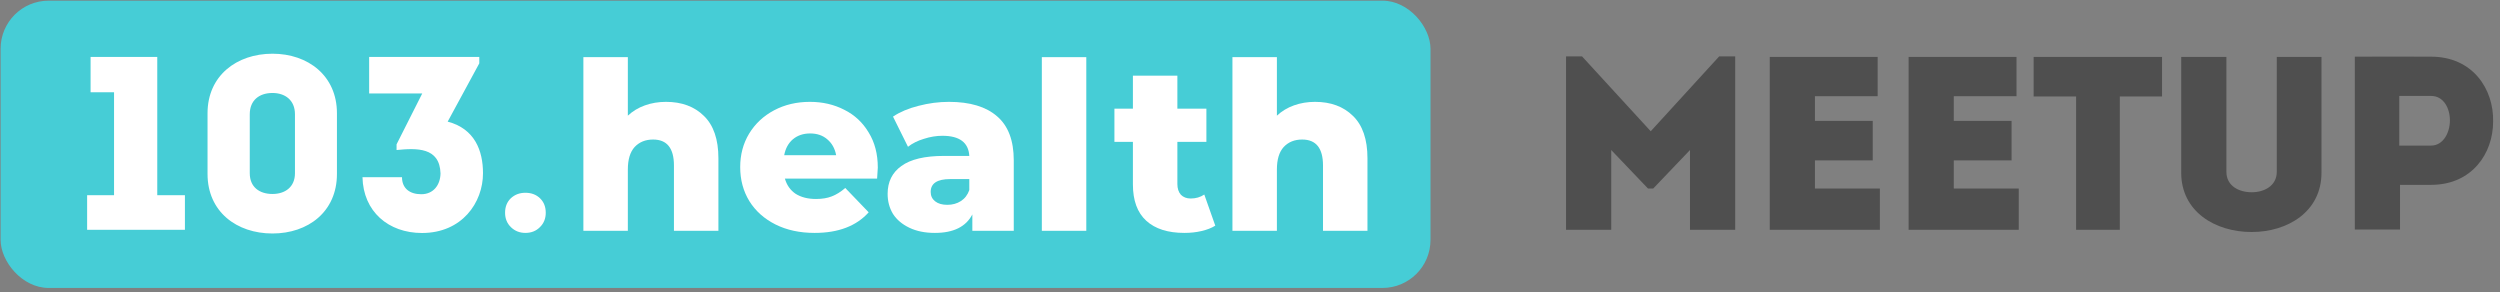
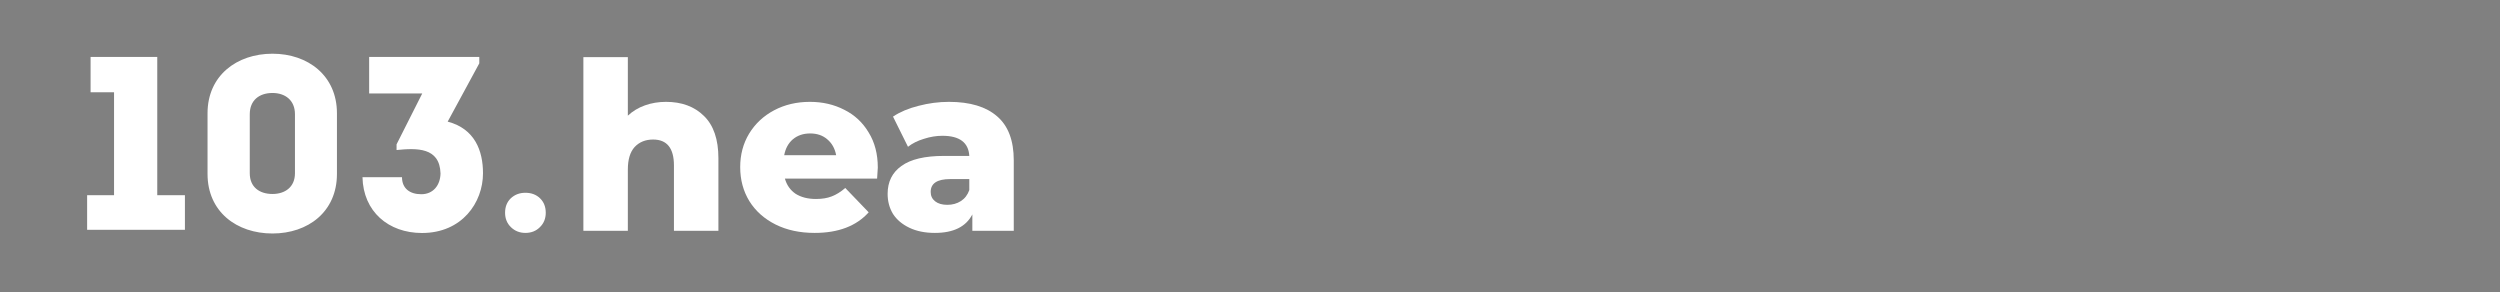
<svg xmlns="http://www.w3.org/2000/svg" width="1977" height="231" viewBox="0 0 1977 231" fill="none">
  <rect x="0" y="0" width="1977" height="231" fill="#808080" stroke="none" />
-   <rect x="0.481" y="0.522" width="1130.76" height="227.193" rx="38" fill="#46CDD6" />
  <path d="M90.189 72.94V154.375H68.902V181.715H146.236V154.375H124.364V45.014H71.636V72.94H90.189ZM215.482 42.475C187.166 42.475 164.122 59.856 164.122 89.539V137.58C164.122 167.459 187.166 184.645 215.482 184.645C243.604 184.645 266.453 167.459 266.453 137.58V89.539C266.453 59.856 243.604 42.475 215.482 42.475ZM215.482 153.398C205.132 153.398 197.516 147.93 197.516 136.994V90.32C197.516 79.189 205.132 73.526 215.482 73.526C225.442 73.526 233.254 79.189 233.254 90.32V136.994C233.254 147.93 225.442 153.398 215.482 153.398ZM286.653 140.119C287.238 167.264 307.158 184.254 333.717 184.254C365.354 184.254 381.953 160.234 381.953 136.994C381.953 119.223 375.509 101.842 354.027 96.179L379.024 50.091V45.014H291.925V73.916H333.912L313.602 114.146V118.637C329.421 117.075 347.778 116.294 348.364 137.19C348.168 146.368 342.7 153.594 333.131 153.594C323.953 153.594 317.899 148.907 317.899 140.119H286.653Z" fill="white" />
-   <path d="M1305.4 103.795L1251.11 44.623H1238.42V181.715H1274.16V118.637L1303.25 149.102H1307.35L1336.45 118.637V181.715H1372.19V44.623H1359.5L1305.4 103.795ZM1484.86 45.014H1399.52V181.715H1486.62V149.102H1435.26V126.839H1480.96V95.593H1435.26V76.064H1484.86V45.014ZM1594.67 45.014H1509.33V181.715H1596.43V149.102H1545.06V126.839H1590.76V95.593H1545.06V76.064H1594.67V45.014ZM1641.78 76.26V181.715H1676.35V76.26H1709.74V45.014H1608.19V76.26H1641.78ZM1780.56 183.473C1809.27 183.473 1835.83 167.264 1835.83 136.604V45.014H1800.48V135.823C1800.48 147.149 1790.32 152.031 1780.75 152.031C1770.6 152.031 1760.64 147.149 1760.64 135.823V45.014H1724.9V136.604C1724.9 167.264 1751.66 183.473 1780.56 183.473ZM1897.94 181.52V146.173H1922.54C1954.96 146.173 1971.56 121.176 1971.56 96.179C1972.15 70.401 1955.35 44.818 1922.54 44.818C1902.23 44.623 1882.51 44.818 1862.2 44.818V181.52H1897.94ZM1897.35 115.122V75.869H1922.54C1932.31 75.869 1937.39 85.438 1937.39 95.203C1937.39 105.162 1931.92 115.122 1922.54 115.122H1897.35Z" fill="#4F4F4F" />
  <path d="M526.665 80.548C539.126 80.548 549.119 84.249 556.646 91.652C564.295 99.054 568.12 110.22 568.12 125.149V182.52H532.957V130.886C532.957 117.191 527.467 110.343 516.486 110.343C510.44 110.343 505.567 112.318 501.866 116.266C498.288 120.214 496.499 126.136 496.499 134.032V182.52H461.336V45.2H496.499V91.467C500.323 87.889 504.827 85.174 510.009 83.324C515.19 81.473 520.743 80.548 526.665 80.548Z" fill="white" />
  <path d="M694.169 132.552C694.169 132.798 693.984 135.698 693.614 141.25H620.698C622.178 146.432 625.016 150.441 629.211 153.279C633.529 155.993 638.896 157.351 645.312 157.351C650.123 157.351 654.256 156.672 657.711 155.315C661.289 153.958 664.867 151.737 668.445 148.652L686.952 167.899C677.205 178.757 662.955 184.185 644.201 184.185C632.48 184.185 622.178 181.965 613.295 177.523C604.412 173.081 597.503 166.912 592.567 159.016C587.756 151.12 585.35 142.175 585.35 132.181C585.35 122.311 587.694 113.49 592.382 105.717C597.194 97.821 603.795 91.652 612.185 87.21C620.574 82.769 630.013 80.548 640.5 80.548C650.493 80.548 659.562 82.645 667.705 86.84C675.848 90.911 682.263 96.895 686.952 104.791C691.763 112.564 694.169 121.818 694.169 132.552ZM640.685 105.532C635.256 105.532 630.691 107.074 626.99 110.158C623.412 113.243 621.129 117.438 620.142 122.743H661.227C660.24 117.438 657.896 113.243 654.195 110.158C650.617 107.074 646.114 105.532 640.685 105.532Z" fill="white" />
  <path d="M750.421 80.548C767.077 80.548 779.785 84.372 788.545 92.022C797.305 99.548 801.685 111.145 801.685 126.814V182.52H768.928V169.565C763.869 179.312 753.999 184.185 739.317 184.185C731.544 184.185 724.82 182.828 719.145 180.114C713.469 177.4 709.151 173.76 706.19 169.195C703.352 164.507 701.933 159.201 701.933 153.279C701.933 143.779 705.573 136.438 712.852 131.256C720.132 125.951 731.359 123.298 746.535 123.298H766.522C765.905 112.688 758.811 107.382 745.239 107.382C740.427 107.382 735.554 108.184 730.619 109.788C725.684 111.269 721.489 113.366 718.034 116.081L706.19 92.207C711.742 88.506 718.466 85.668 726.362 83.694C734.382 81.596 742.401 80.548 750.421 80.548ZM749.126 161.977C753.197 161.977 756.775 160.99 759.859 159.016C762.944 157.042 765.165 154.143 766.522 150.318V141.62H751.346C741.106 141.62 735.986 145.013 735.986 151.799C735.986 154.883 737.158 157.351 739.502 159.201C741.846 161.052 745.054 161.977 749.126 161.977Z" fill="white" />
-   <path d="M823.88 45.2H859.043V182.52H823.88V45.2Z" fill="white" />
-   <path d="M961.049 178.448C958.088 180.299 954.449 181.718 950.13 182.705C945.935 183.692 941.432 184.185 936.62 184.185C923.542 184.185 913.487 180.978 906.454 174.562C899.422 168.146 895.906 158.584 895.906 145.876V112.194H881.285V85.915H895.906V59.82H931.068V85.915H954.017V112.194H931.068V145.506C931.068 149.084 931.994 151.922 933.844 154.019C935.818 155.993 938.409 156.98 941.617 156.98C945.689 156.98 949.267 155.932 952.351 153.834L961.049 178.448Z" fill="white" />
-   <path d="M1039.94 80.548C1052.4 80.548 1062.39 84.249 1069.92 91.652C1077.57 99.054 1081.39 110.22 1081.39 125.149V182.52H1046.23V130.886C1046.23 117.191 1040.74 110.343 1029.76 110.343C1023.71 110.343 1018.84 112.318 1015.14 116.266C1011.56 120.214 1009.77 126.136 1009.77 134.032V182.52H974.608V45.2H1009.77V91.467C1013.6 87.889 1018.1 85.174 1023.28 83.324C1028.46 81.473 1034.01 80.548 1039.94 80.548Z" fill="white" />
  <path d="M415.498 184.185C410.984 184.185 407.175 182.681 404.072 179.671C400.968 176.662 399.417 172.853 399.417 168.245C399.417 163.543 400.921 159.734 403.931 156.819C407.034 153.904 410.89 152.446 415.498 152.446C420.2 152.446 424.056 153.904 427.065 156.819C430.074 159.734 431.579 163.543 431.579 168.245C431.579 172.853 430.027 176.662 426.924 179.671C423.915 182.681 420.106 184.185 415.498 184.185Z" fill="white" />
</svg>